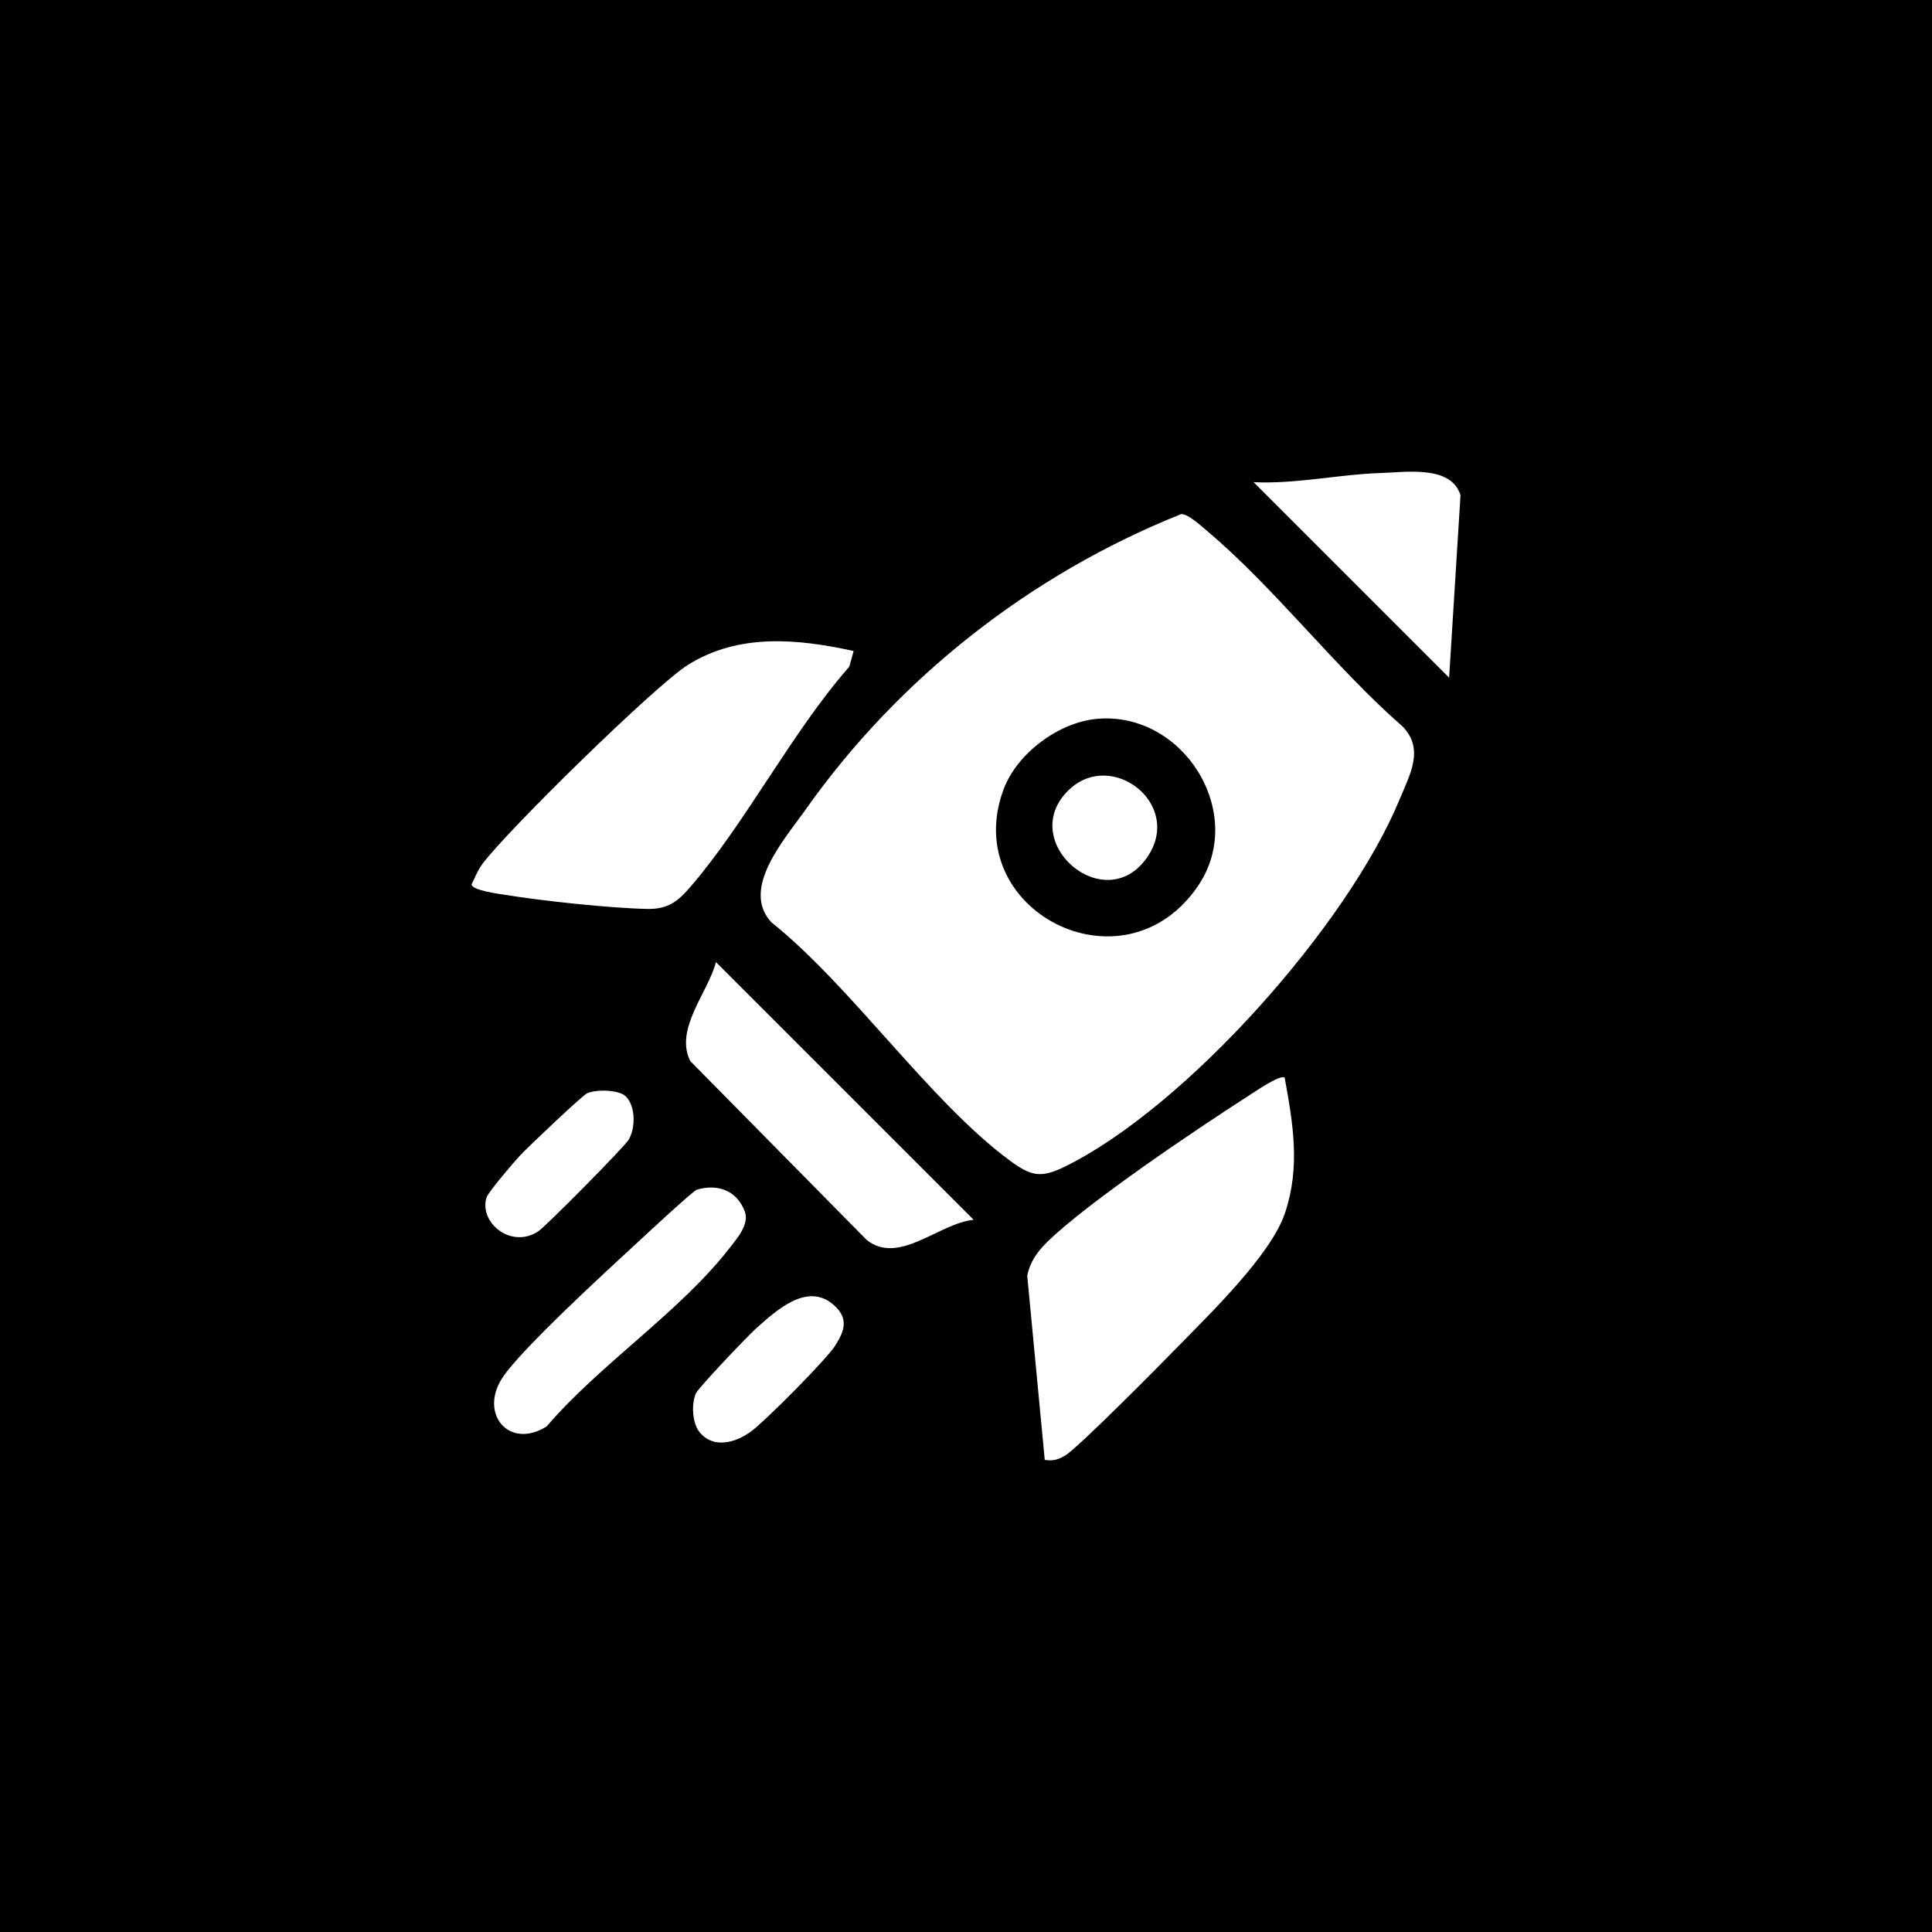
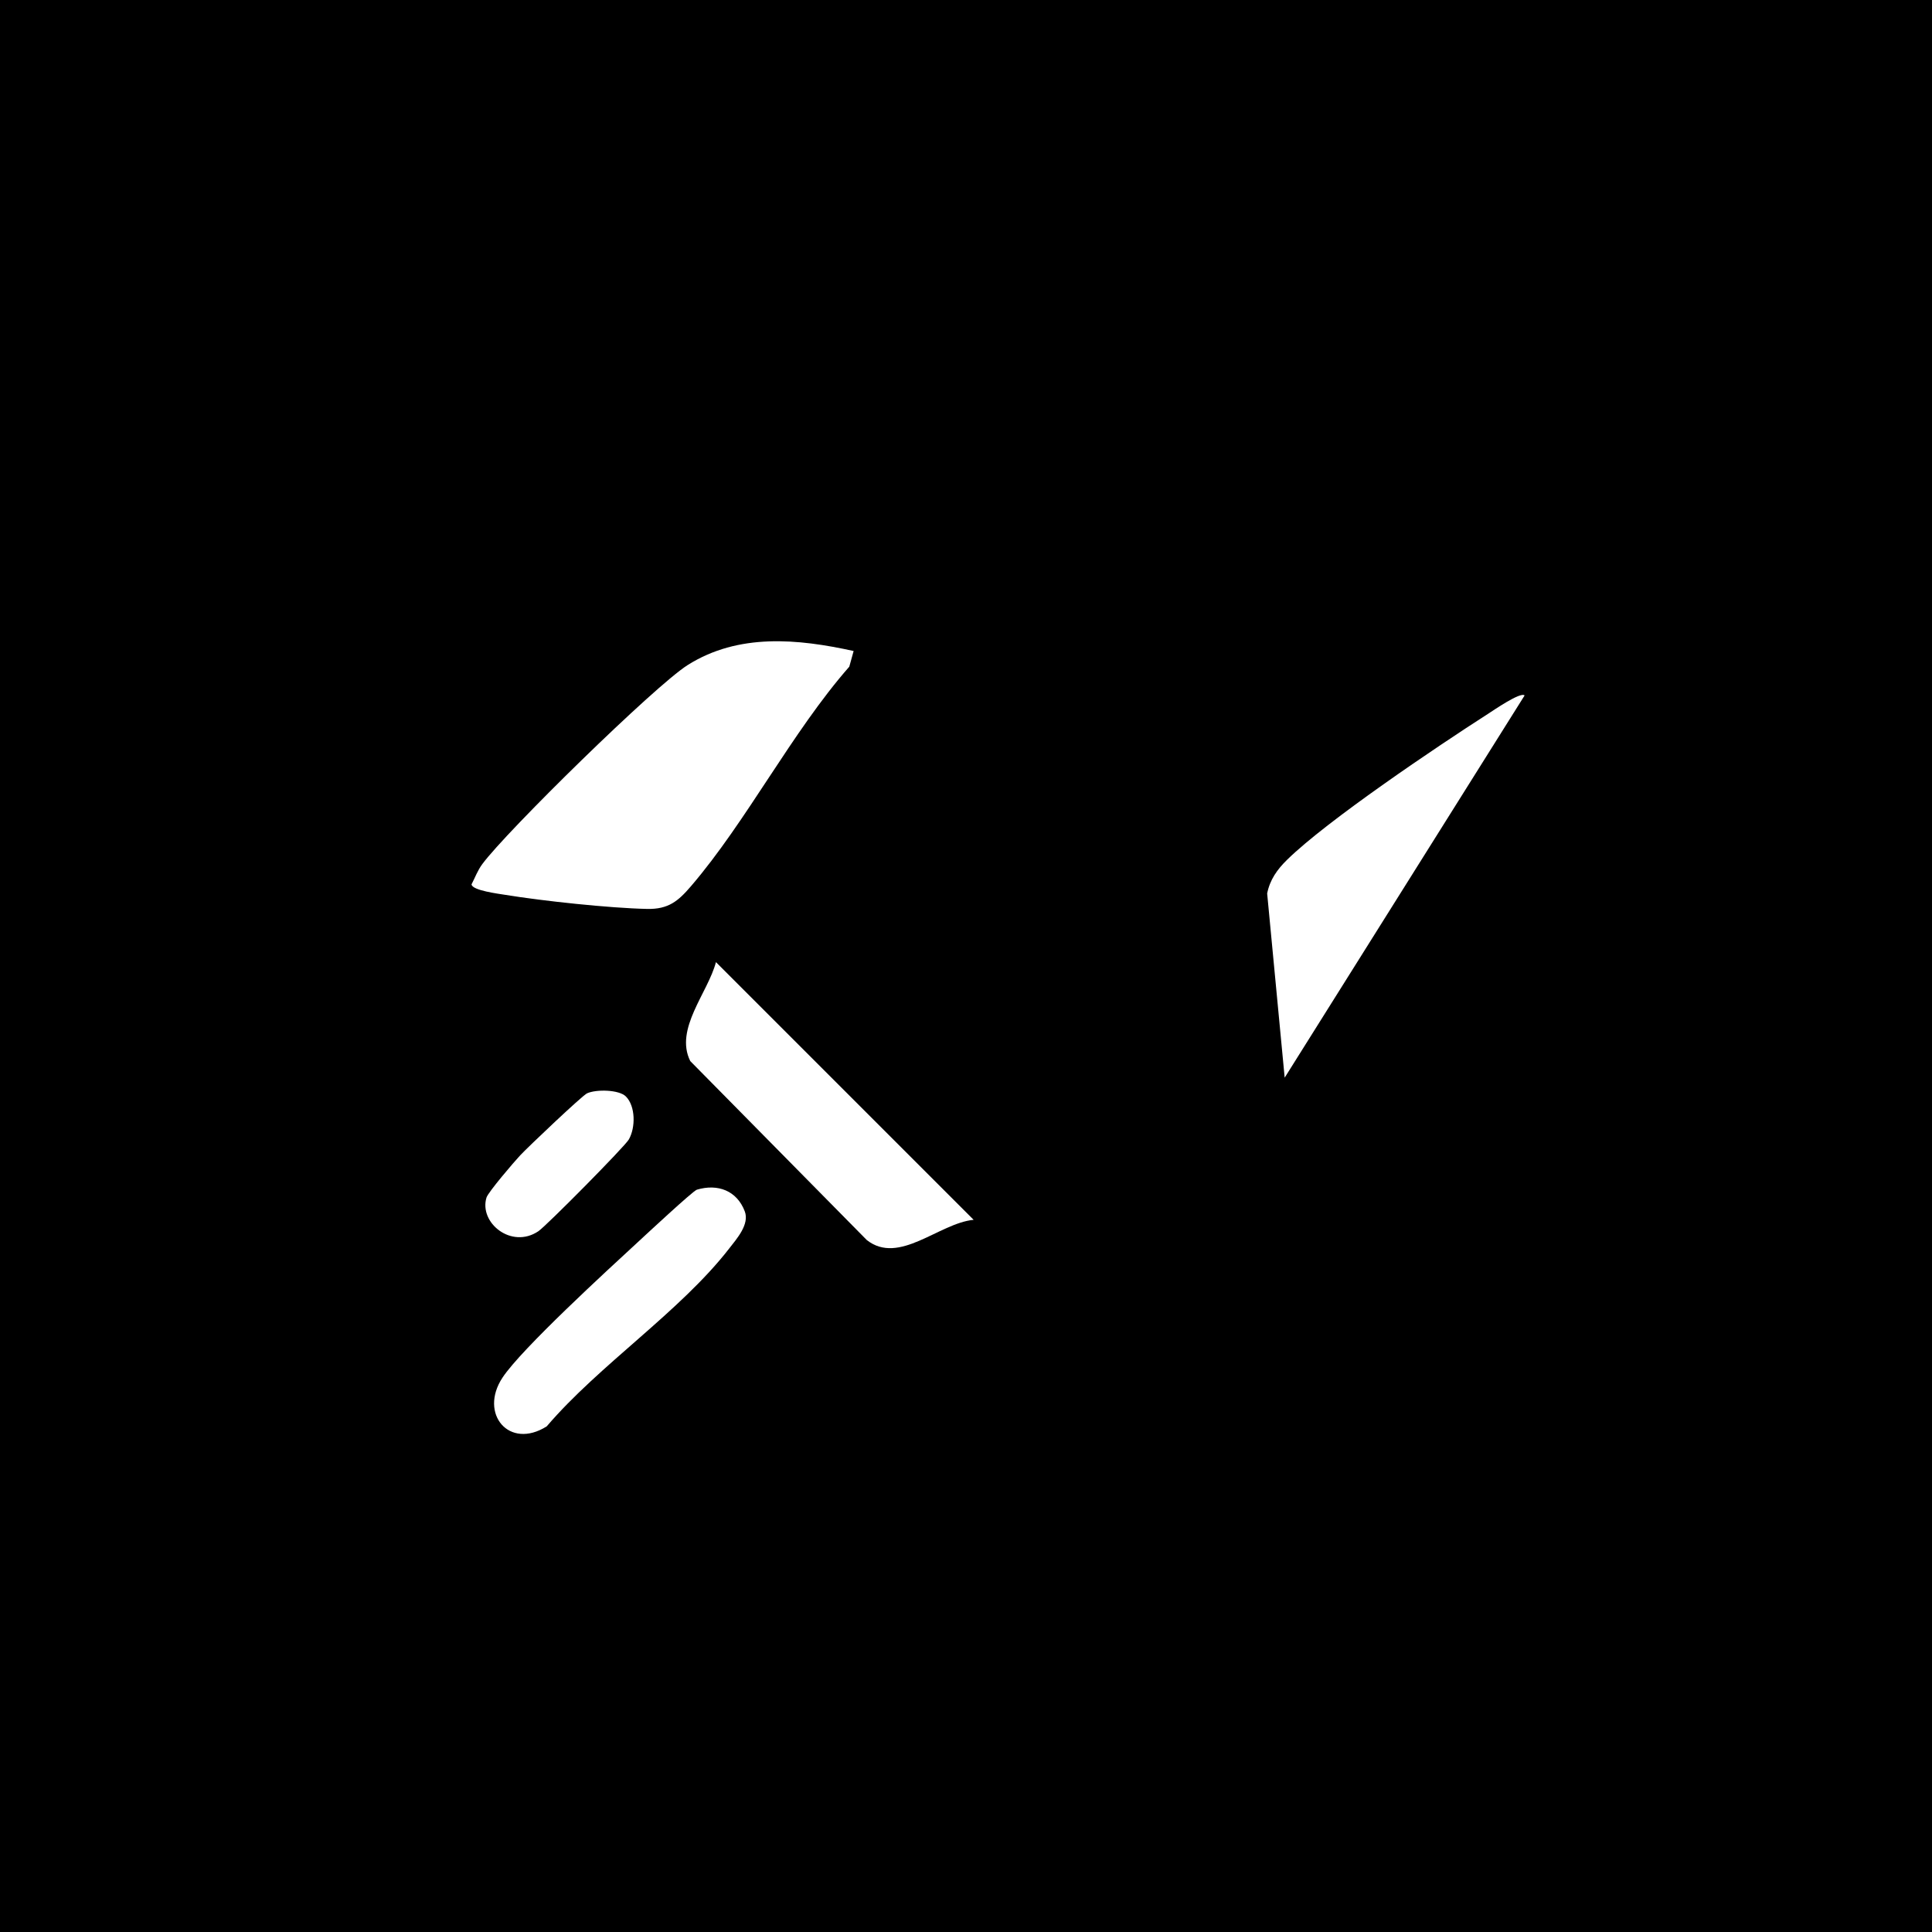
<svg xmlns="http://www.w3.org/2000/svg" id="Camada_2" data-name="Camada 2" viewBox="0 0 482.04 482.04">
  <defs>
    <style>
      .cls-1 {
        fill: #fff;
      }
    </style>
  </defs>
  <g id="Camada_1-2" data-name="Camada 1">
    <rect width="482.04" height="482.04" />
    <g>
-       <path class="cls-1" d="M294.68,128.27c1.74-.1,5.03,2.97,6.48,4.19,16.9,14.22,31.95,34.1,48.79,48.8,5.54,5.69,1.77,12.08-.73,18.16-12.88,31.23-53.14,76.69-83.53,91.66-6.03,2.97-8.51,2.37-13.92-1.65-20-14.87-39.22-43.21-59.32-59.33-7.72-8.36,3.3-20.66,8.54-28.09,23.25-32.92,56.24-58.76,93.69-73.73ZM273.75,179.35c-9.58.84-20.05,8.62-23.39,17.69-11.04,29.95,29.86,51.27,48.49,24.09,12.4-18.09-3.5-43.67-25.09-41.78Z" />
-       <path class="cls-1" d="M320.53,268.88c2.11,11.62,3.94,22.33.05,33.86-3.5,10.37-18.62,24.98-26.66,33.22-4.29,4.4-24.92,25.29-28.21,27.23-1.77,1.04-2.97,1.35-5.04,1.06l-4.37-45.95c.68-3.44,2.51-5.99,4.93-8.37,9.93-9.78,37.52-28.34,50.09-36.4,1.37-.88,8.25-5.64,9.21-4.64Z" />
+       <path class="cls-1" d="M320.53,268.88l-4.37-45.95c.68-3.44,2.51-5.99,4.93-8.37,9.93-9.78,37.52-28.34,50.09-36.4,1.37-.88,8.25-5.64,9.21-4.64Z" />
      <path class="cls-1" d="M212.98,162.44l-1.08,3.9c-14.34,16.35-25.61,38.58-39.49,54.76-3.18,3.71-5.62,5.79-10.94,5.68-9.27-.19-26.11-1.99-35.39-3.51-1.52-.25-8.32-1.09-8.43-2.62.92-1.77,1.47-3.4,2.69-5.06,6.01-8.16,43.06-44.5,51.24-49.66,12.67-7.99,27.46-6.57,41.4-3.5Z" />
      <path class="cls-1" d="M242.92,304.35c-8.67.83-18.58,11.41-26.66,5.04l-44.04-44.65c-3.99-8.03,4.44-17.07,6.41-24.69l64.3,64.3Z" />
-       <path class="cls-1" d="M361.56,169.08l-48.78-48.78c10.39.52,21.31-1.94,31.56-2.27,6.51-.22,17.74-2.02,20.06,5.53l-2.84,45.52Z" />
      <path class="cls-1" d="M173.84,296.84c5.27-1.58,10.03.25,11.98,5.39,1.23,3.22-1.96,6.81-3.92,9.32-12.23,15.74-32.34,28.94-45.49,44.33-9.4,5.94-16.96-3.18-11.04-12.15,4.72-7.17,26.32-26.94,33.8-33.84,2.01-1.86,13.73-12.76,14.67-13.04Z" />
-       <path class="cls-1" d="M174.5,357.27c-1.79-2.22-2.04-7.07-.86-9.64.65-1.42,12.86-14.26,14.93-16.11,4.96-4.43,12.77-11.72,19.35-6.01,3.91,3.39,2.86,6.47.43,10.28-2.19,3.45-17.34,18.66-20.85,21.28-3.9,2.91-9.52,4.52-13,.21Z" />
      <path class="cls-1" d="M156.17,273.58c2.4,2.42,2.44,7.73.72,10.73-1.03,1.79-20.57,21.55-22.57,22.89-6.72,4.51-14.85-2.12-12.94-8.4.41-1.35,6.9-8.93,8.41-10.54,1.89-2.03,15.46-14.91,16.68-15.47,2.27-1.04,7.99-.94,9.7.79Z" />
-       <path class="cls-1" d="M266.58,197.18c10.73-10.5,28.88,3.55,19.58,16.81-10.6,15.13-32.6-4.07-19.58-16.81Z" />
    </g>
  </g>
</svg>